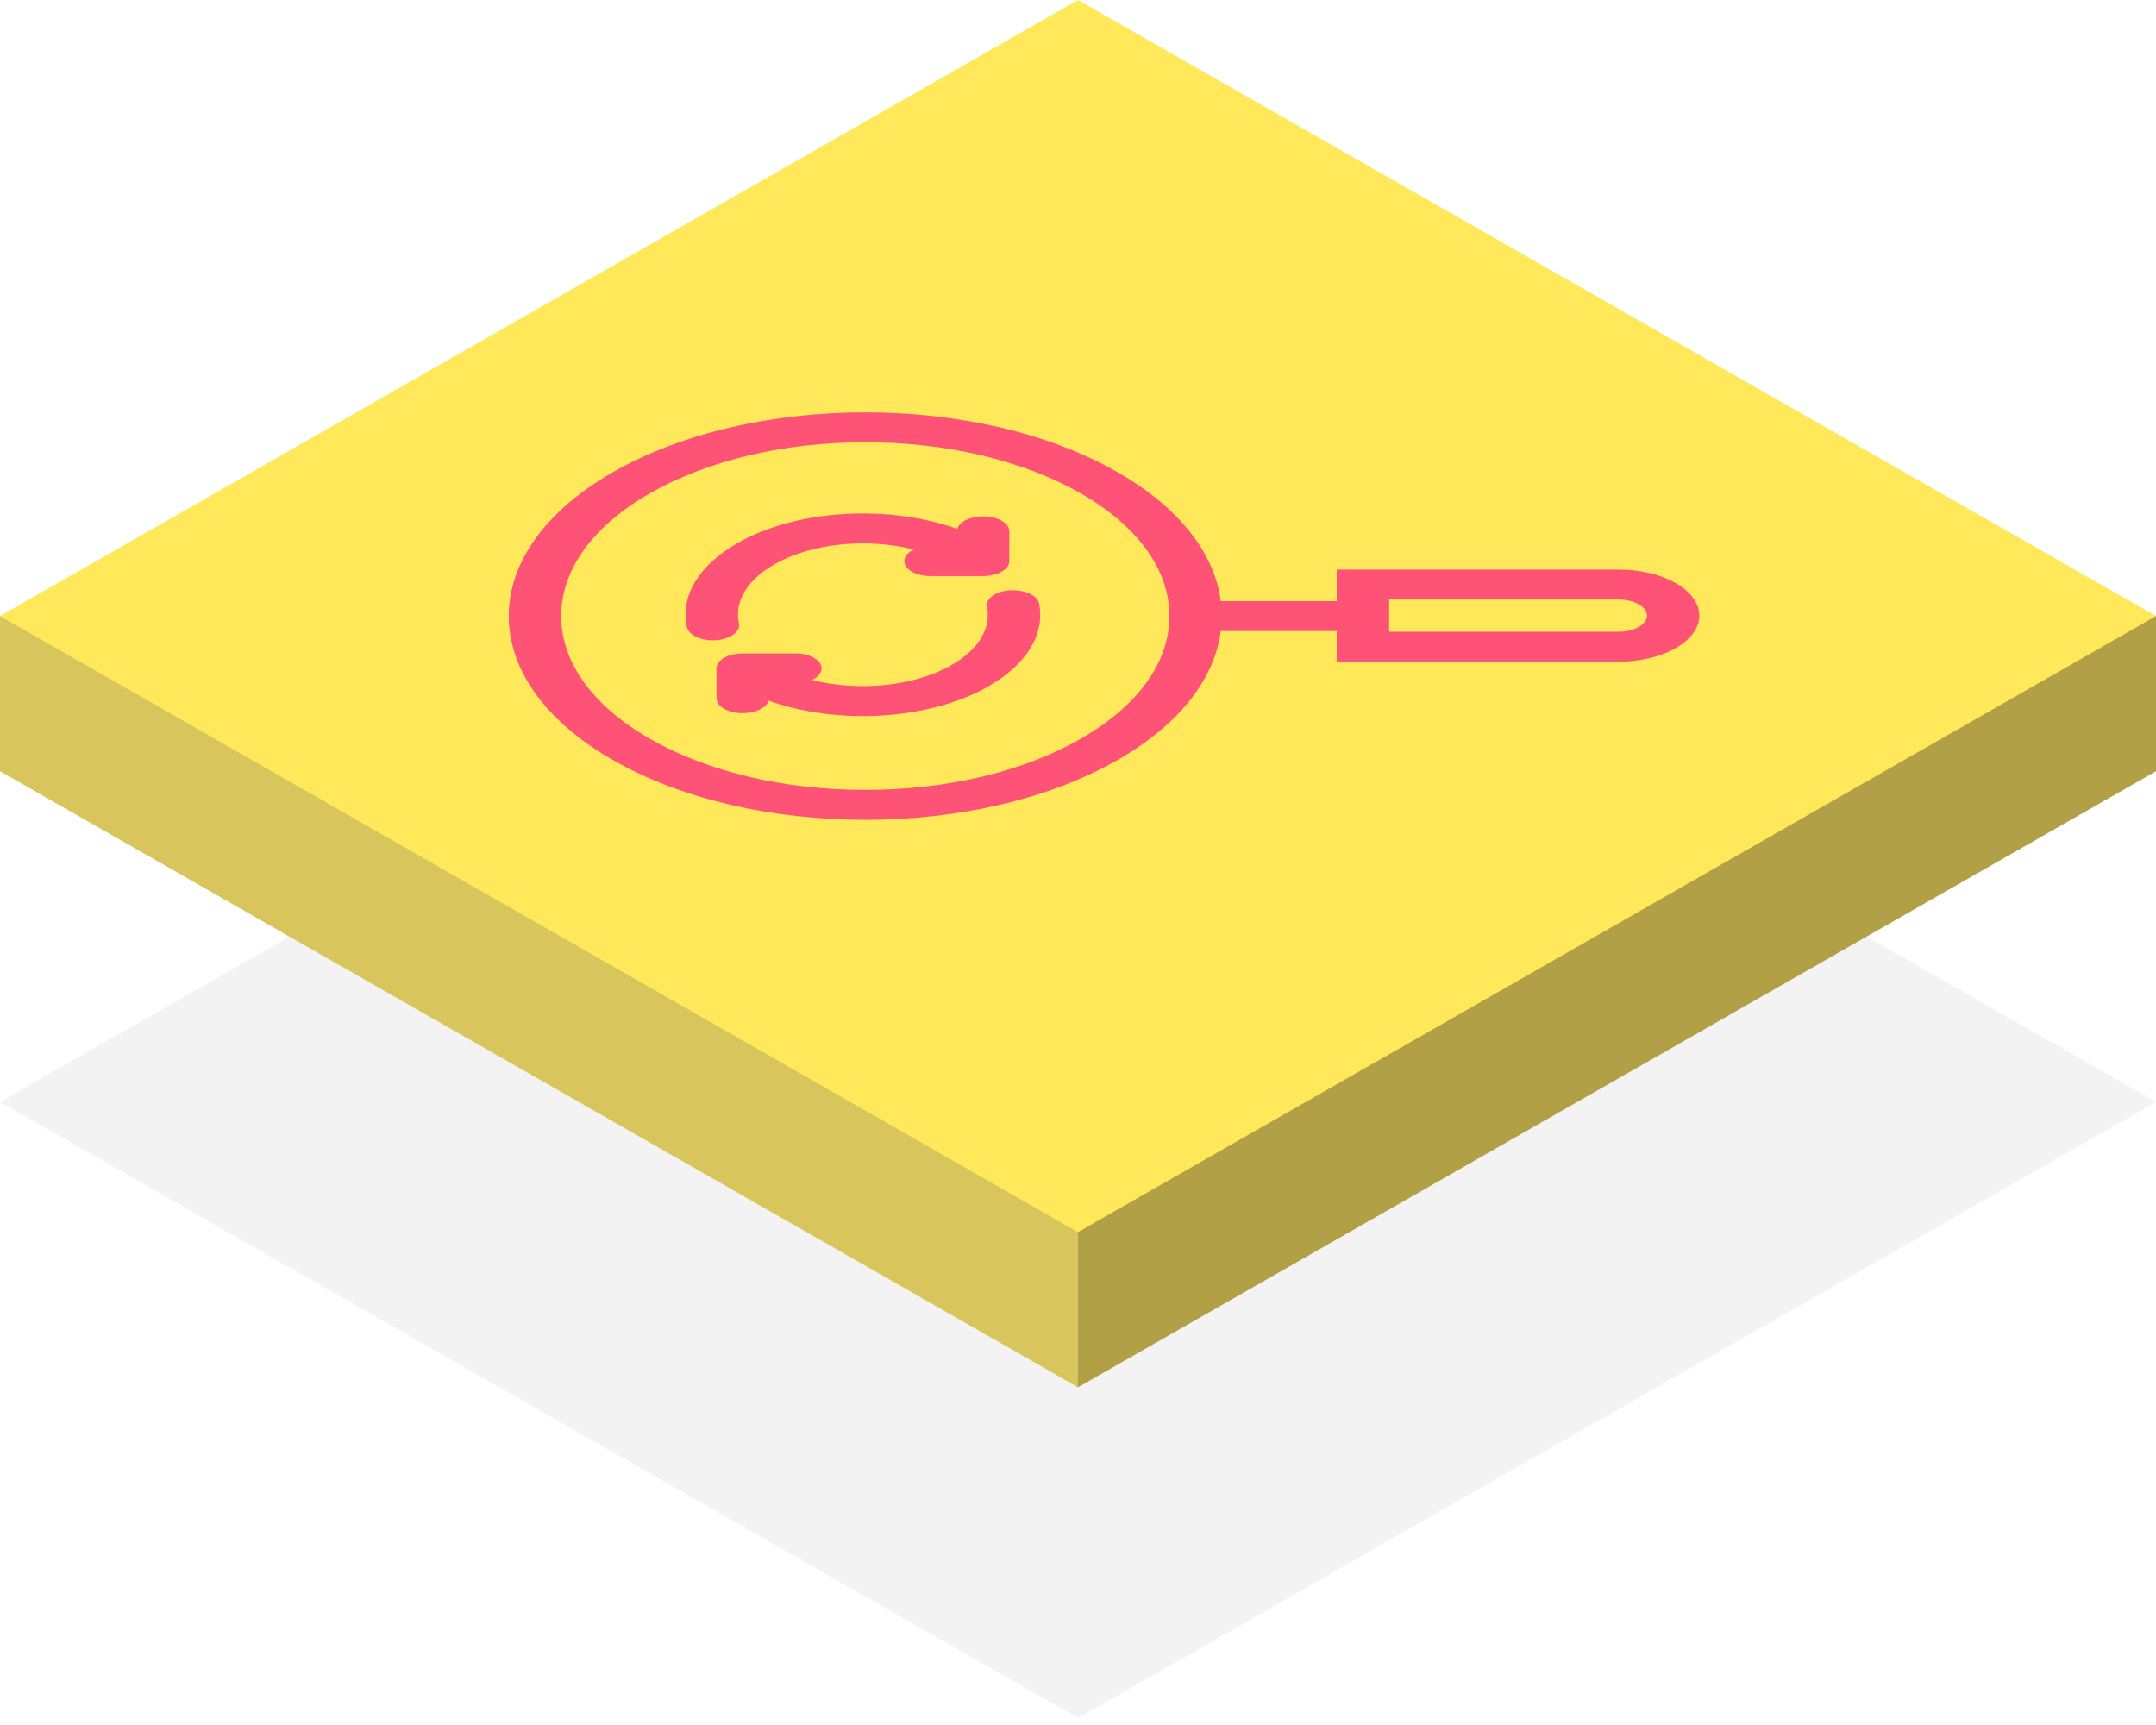
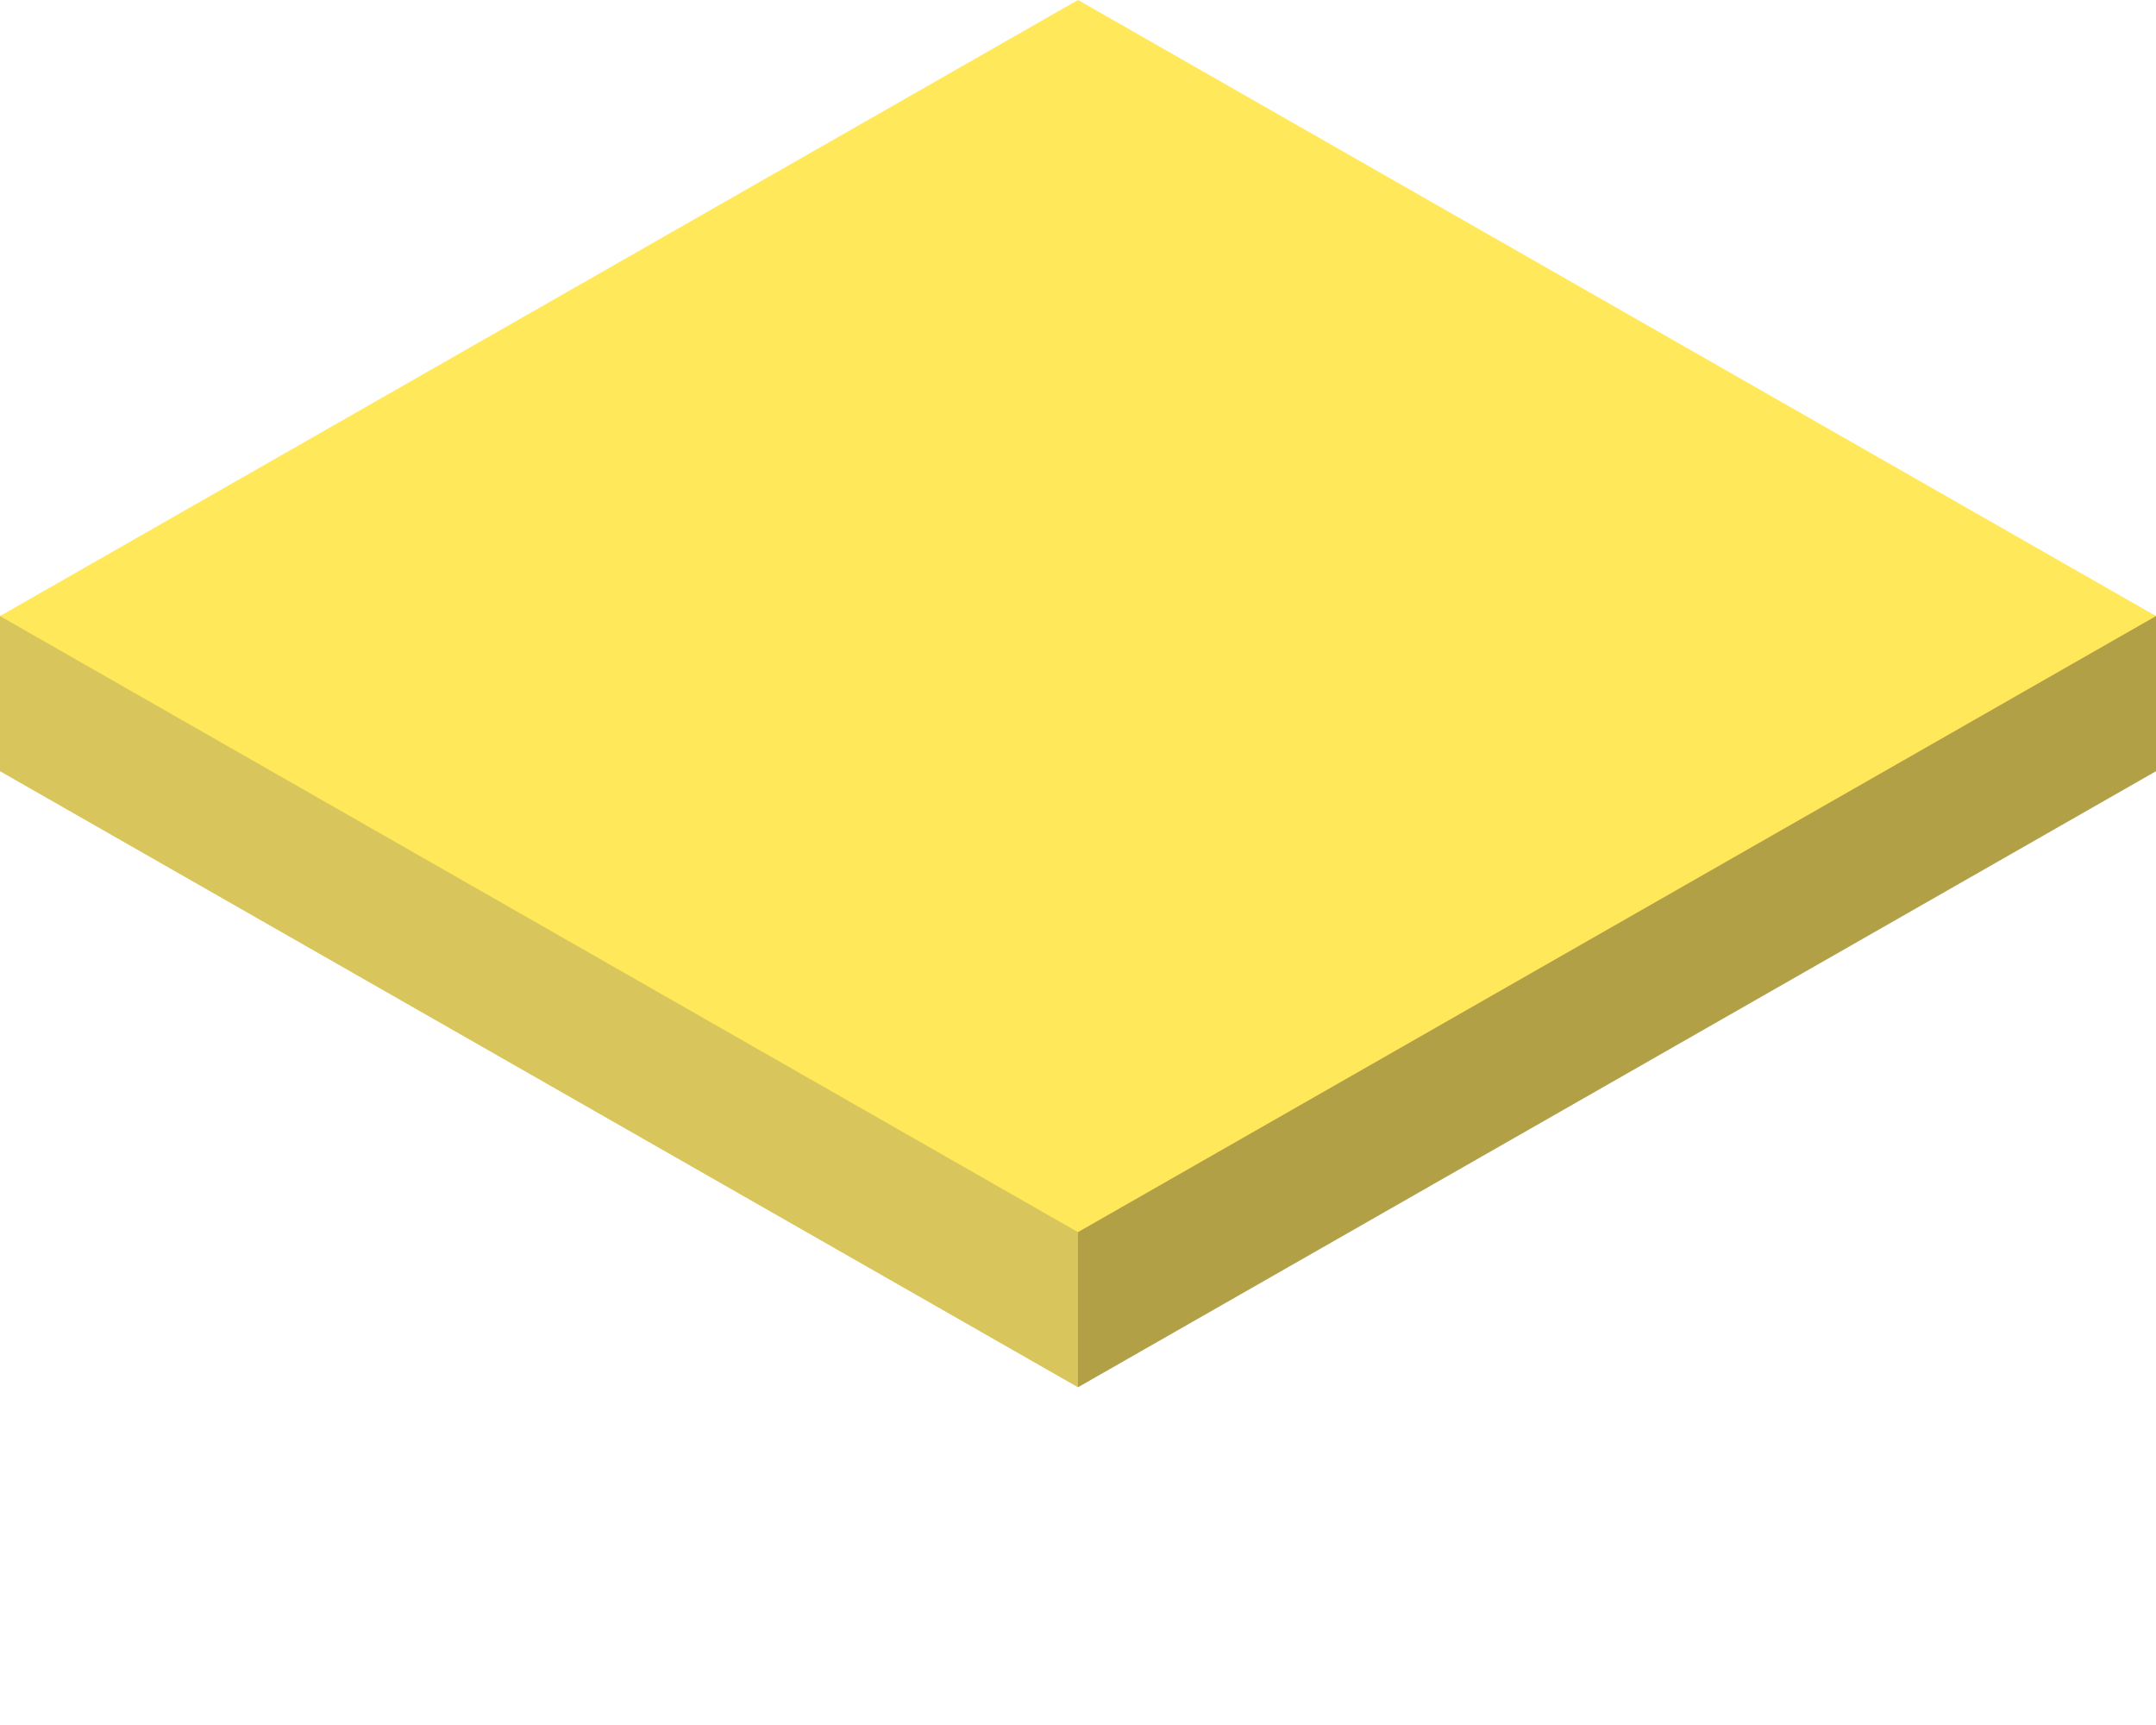
<svg xmlns="http://www.w3.org/2000/svg" width="110" height="88" viewBox="0 0 110 88" fill="none">
  <g clip-path="url(#clip0_930_1753)">
-     <path opacity="0.05" d="M110 56.216L54.999 87.644L0 56.216L54.999 24.787L110 56.216Z" fill="black" />
    <path d="M54.999 70.771L0 39.343V31.428L54.999 7.915V70.771Z" fill="#D8C65D" />
    <path d="M110 39.343L54.998 70.771V7.915L110 31.428V39.343Z" fill="#B2A047" />
    <path d="M110 31.428L54.999 62.856L0 31.428L54.999 0L110 31.428Z" fill="#FFE859" />
-     <path d="M82.593 29.057H68.2V30.667H62.284C61.976 28.267 60.218 25.916 57.005 24.081C49.904 20.021 38.388 20.021 31.283 24.081C24.182 28.14 24.182 34.719 31.283 38.779C38.385 42.838 49.901 42.838 57.005 38.779C60.216 36.943 61.976 34.592 62.284 32.192H68.2V33.753H82.593C83.724 33.753 84.749 33.489 85.495 33.065C86.241 32.64 86.701 32.052 86.701 31.405C86.701 30.113 84.853 29.057 82.593 29.057ZM44.148 40.296C40.003 40.296 36.107 39.374 33.176 37.699C30.245 36.024 28.632 33.797 28.632 31.428C28.632 29.059 30.245 26.833 33.176 25.158C36.107 23.483 40.003 22.561 44.148 22.561C48.293 22.561 52.19 23.483 55.12 25.158C58.051 26.833 59.664 29.059 59.664 31.428C59.664 33.797 58.051 36.024 55.12 37.699C52.19 39.374 48.293 40.296 44.148 40.296ZM84.032 31.405C84.032 31.698 83.766 31.894 83.608 31.985C83.45 32.075 83.105 32.228 82.595 32.228H70.875V30.584H82.595C83.374 30.584 84.032 30.96 84.032 31.405Z" fill="#FF5277" />
-     <path d="M51.542 30.113C50.81 30.16 50.282 30.538 50.362 30.957C50.577 32.065 49.911 33.15 48.534 33.937C46.615 35.032 43.77 35.283 41.427 34.688C41.461 34.672 41.494 34.654 41.526 34.636C41.766 34.499 41.916 34.307 41.916 34.097C41.916 33.675 41.318 33.334 40.581 33.334H37.893C37.155 33.334 36.557 33.675 36.557 34.097V35.62C36.557 36.042 37.155 36.384 37.893 36.384C38.558 36.384 39.11 36.104 39.211 35.742C42.703 36.995 47.384 36.754 50.421 35.019C52.376 33.903 53.321 32.36 53.016 30.791C52.935 30.372 52.273 30.072 51.54 30.118L51.542 30.113Z" fill="#FF5277" />
-     <path d="M48.839 26.983C45.347 25.73 40.666 25.971 37.629 27.705C35.645 28.839 34.706 30.4 35.047 31.993C35.138 32.412 35.803 32.71 36.536 32.658C37.269 32.606 37.789 32.226 37.699 31.806C37.458 30.683 38.121 29.582 39.519 28.785C41.437 27.69 44.282 27.439 46.626 28.034C46.325 28.174 46.136 28.386 46.136 28.624C46.136 29.046 46.734 29.388 47.472 29.388H50.16C50.527 29.388 50.861 29.303 51.105 29.165C51.348 29.028 51.495 28.837 51.495 28.627V27.105C51.495 26.683 50.898 26.341 50.16 26.341C49.494 26.341 48.943 26.62 48.842 26.983H48.839Z" fill="#FF5277" />
  </g>
  <defs>
    <clipPath id="clip0_930_1753">
      <rect width="110" height="87.644" fill="white" />
    </clipPath>
  </defs>
</svg>